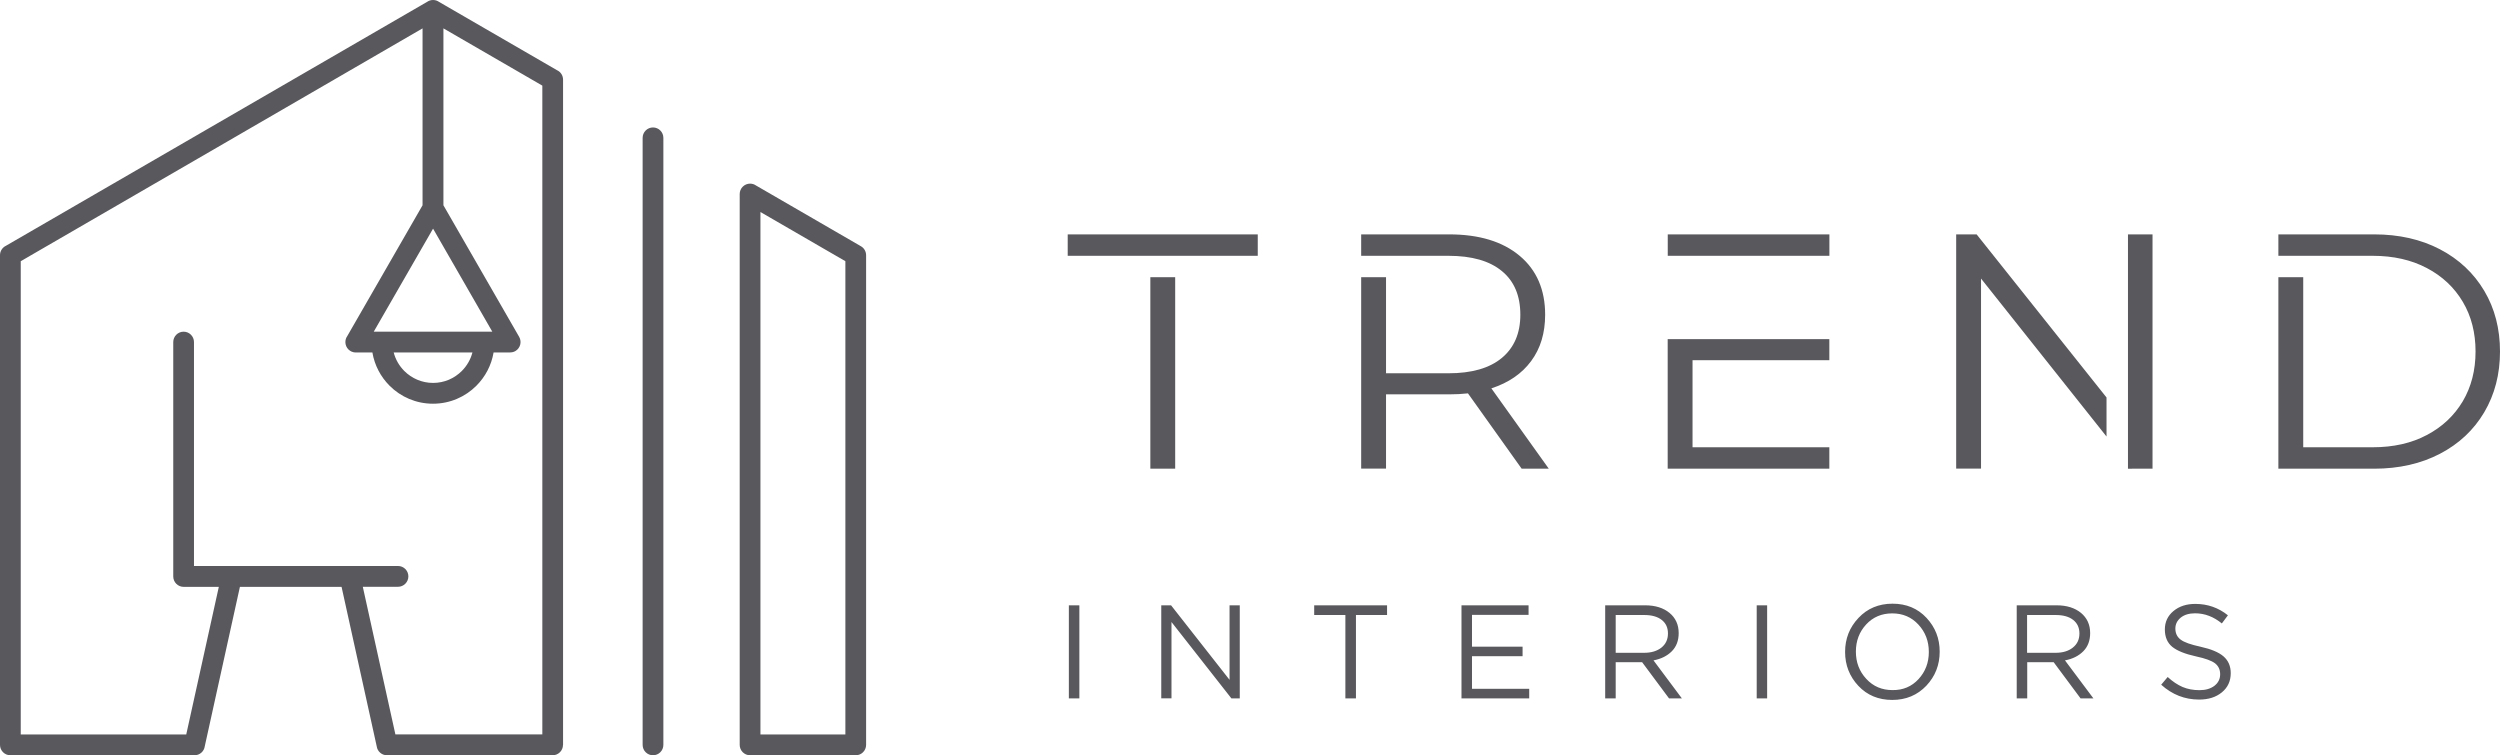
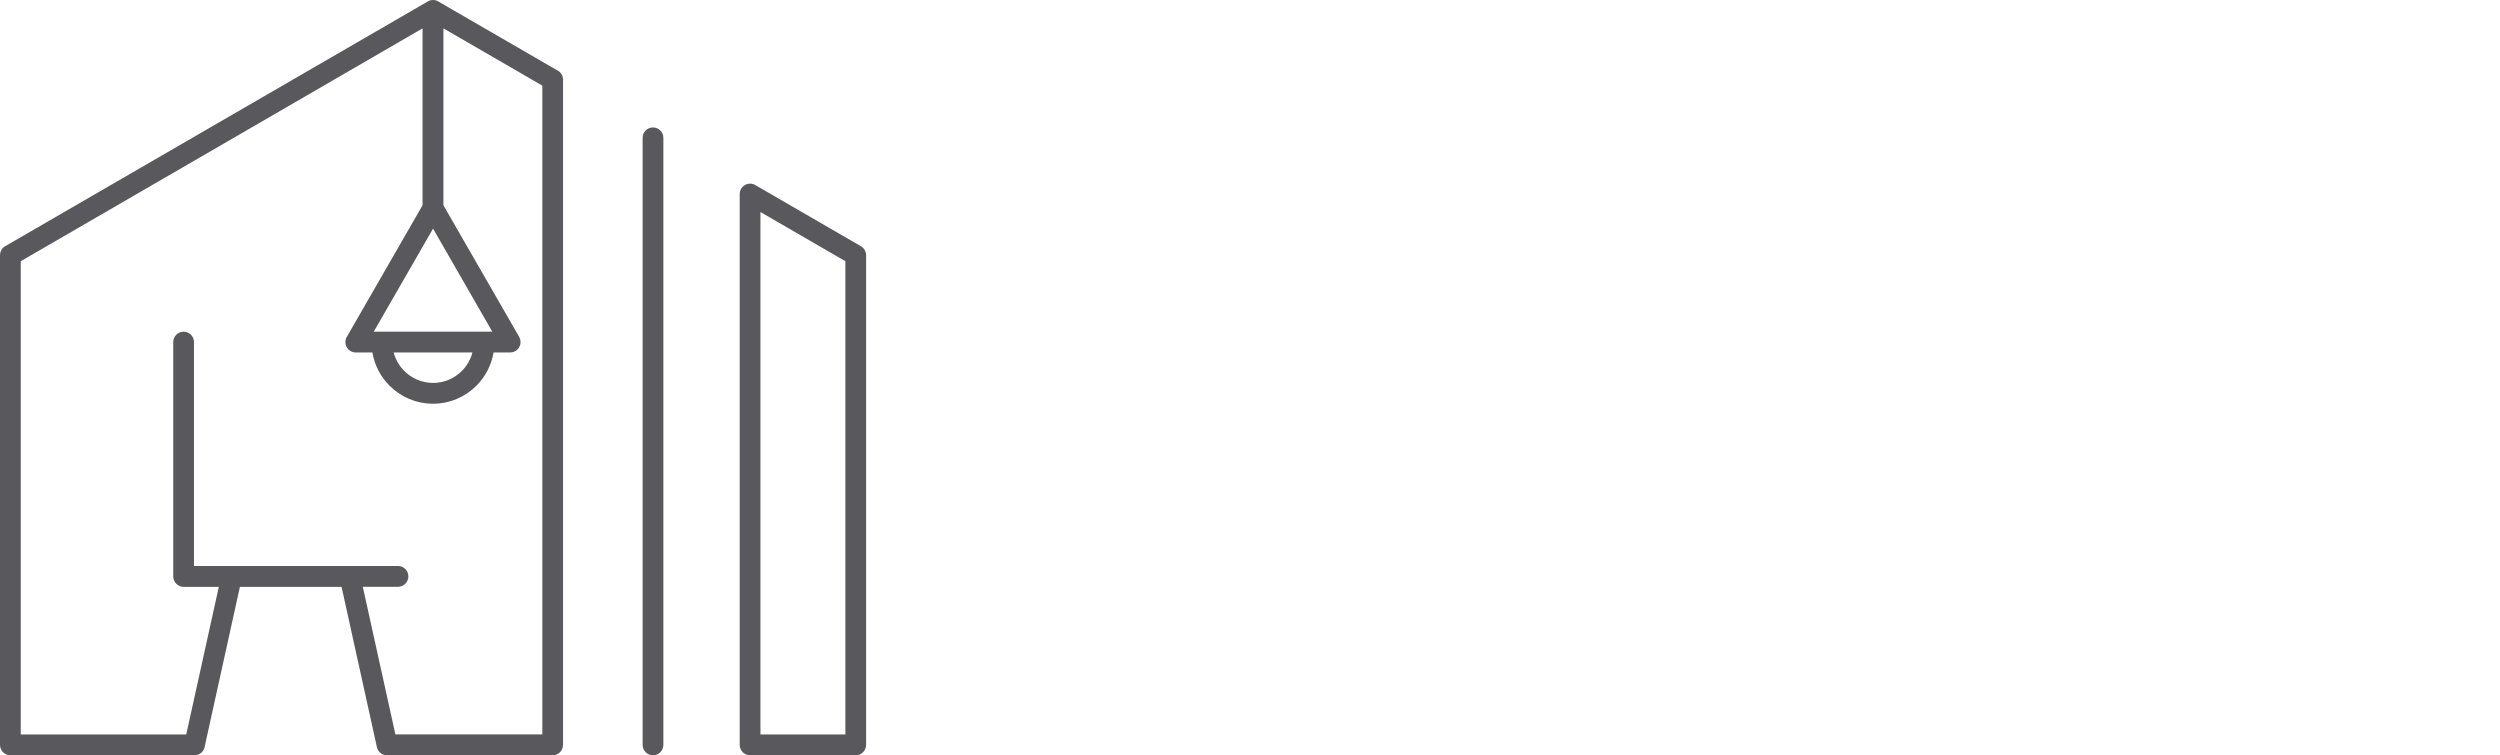
<svg xmlns="http://www.w3.org/2000/svg" width="192" height="58" viewBox="0 0 192 58" fill="none">
  <g clip-path="url(#clip0_354_525)" fill="none">
    <path d="M35.534 21.516L33.259 17.56L28.703 25.473H37.809L35.534 21.516ZM35.469 28.489C35.854 28.103 36.141 27.614 36.282 27.071H30.236C30.377 27.614 30.664 28.103 31.048 28.489C31.612 29.054 32.397 29.408 33.259 29.408C34.12 29.408 34.9 29.06 35.469 28.489ZM58.402 16.283V56.408H64.925V20.06L58.402 16.283ZM56.809 14.902C56.809 14.462 57.167 14.103 57.605 14.103C57.768 14.103 57.925 14.152 58.05 14.239L66.122 18.913C66.376 19.06 66.517 19.326 66.517 19.603V57.206C66.517 57.647 66.16 58.005 65.721 58.005H57.605C57.167 58.005 56.809 57.647 56.809 57.206V14.902ZM49.354 10.587C49.354 10.147 49.712 9.788 50.151 9.788C50.59 9.788 50.947 10.147 50.947 10.587V57.206C50.947 57.647 50.59 58.005 50.151 58.005C49.712 58.005 49.354 57.647 49.354 57.206V10.587ZM43.238 57.206C43.238 57.647 42.88 58.005 42.441 58.005H29.721C29.315 58.005 28.979 57.701 28.93 57.31L26.232 45.071H18.425L15.727 57.31C15.679 57.701 15.343 58.005 14.936 58.005H0.796C0.358 58.005 0 57.647 0 57.206V19.598C0 19.277 0.19 19 0.466 18.87L16.627 9.511L32.814 0.136C32.939 0.049 33.096 0 33.259 0C33.432 0 33.589 0.054 33.719 0.147L42.777 5.391C43.054 5.516 43.243 5.793 43.243 6.12V57.206H43.238ZM30.566 43.467C31.005 43.467 31.363 43.826 31.363 44.266C31.363 44.706 31.005 45.065 30.566 45.065H27.863L30.366 56.402H41.651V6.576L34.055 2.179V15.766L39.874 25.875C40.09 26.255 39.96 26.739 39.581 26.962C39.456 27.033 39.321 27.065 39.186 27.065V27.071H37.907C37.739 28.06 37.268 28.94 36.59 29.62C35.734 30.478 34.559 31.005 33.253 31.005C31.948 31.005 30.772 30.478 29.916 29.62C29.239 28.94 28.767 28.06 28.6 27.071H27.321C26.882 27.071 26.525 26.712 26.525 26.272C26.525 26.098 26.579 25.94 26.671 25.81L32.452 15.766V2.179L17.423 10.891L1.593 20.06V56.408H14.303L16.805 45.071H14.102C13.663 45.071 13.306 44.712 13.306 44.272V26.272C13.306 25.831 13.663 25.473 14.102 25.473C14.541 25.473 14.898 25.831 14.898 26.272V43.467H30.566Z" fill="#59585D" />
-     <path d="M167.068 48.271C167.068 48.63 167.198 48.912 167.469 49.119C167.735 49.325 168.244 49.505 168.997 49.668C169.809 49.847 170.395 50.092 170.763 50.407C171.131 50.727 171.321 51.151 171.321 51.7C171.321 52.309 171.093 52.803 170.638 53.173C170.183 53.548 169.604 53.727 168.888 53.727C167.794 53.727 166.824 53.347 165.979 52.586L166.478 51.994C166.857 52.342 167.242 52.597 167.621 52.76C168.005 52.923 168.439 53.005 168.921 53.005C169.392 53.005 169.777 52.891 170.07 52.668C170.362 52.439 170.508 52.146 170.508 51.782C170.508 51.428 170.378 51.151 170.118 50.945C169.858 50.744 169.371 50.564 168.656 50.412C167.816 50.227 167.204 49.983 166.824 49.673C166.451 49.363 166.261 48.923 166.261 48.342C166.261 47.766 166.478 47.298 166.922 46.928C167.366 46.559 167.924 46.38 168.601 46.38C169.544 46.38 170.378 46.673 171.104 47.255L170.638 47.88C170.005 47.363 169.322 47.102 168.58 47.102C168.13 47.102 167.756 47.211 167.48 47.434C167.204 47.662 167.068 47.939 167.068 48.271ZM159.7 48.651C159.7 48.206 159.538 47.863 159.223 47.613C158.904 47.358 158.454 47.233 157.874 47.233H155.68V50.135H157.869C158.411 50.135 158.855 50.005 159.191 49.738C159.532 49.467 159.7 49.108 159.7 48.651ZM160.773 53.635H159.787L157.723 50.858H155.691V53.635H154.884V46.488H157.945C158.725 46.488 159.348 46.684 159.819 47.07C160.285 47.456 160.524 47.972 160.524 48.624C160.524 49.2 160.345 49.668 159.993 50.021C159.641 50.374 159.175 50.608 158.59 50.717L160.773 53.635ZM147.343 52.157C147.868 51.586 148.134 50.891 148.134 50.07C148.134 49.244 147.868 48.543 147.332 47.967C146.801 47.391 146.129 47.108 145.322 47.108C144.515 47.108 143.848 47.391 143.323 47.956C142.797 48.526 142.532 49.222 142.532 50.043C142.532 50.869 142.797 51.564 143.334 52.141C143.865 52.717 144.536 52.999 145.344 52.999C146.151 53.01 146.817 52.727 147.343 52.157ZM147.949 47.445C148.627 48.168 148.968 49.032 148.968 50.048C148.968 51.064 148.627 51.934 147.944 52.662C147.256 53.385 146.384 53.755 145.327 53.755C144.271 53.755 143.399 53.396 142.721 52.673C142.044 51.95 141.703 51.081 141.703 50.07C141.703 49.053 142.044 48.184 142.732 47.456C143.415 46.727 144.293 46.363 145.349 46.363C146.4 46.363 147.272 46.722 147.949 47.445ZM134.915 46.488H135.716V53.635H134.915V46.488ZM128.099 48.651C128.099 48.206 127.942 47.863 127.623 47.613C127.303 47.358 126.853 47.233 126.279 47.233H124.085V50.135H126.274C126.815 50.135 127.254 50.005 127.595 49.738C127.931 49.467 128.099 49.108 128.099 48.651ZM129.167 53.635H128.181L126.116 50.858H124.085V53.635H123.278V46.488H126.344C127.124 46.488 127.747 46.684 128.218 47.07C128.684 47.456 128.923 47.972 128.923 48.624C128.923 49.2 128.744 49.668 128.392 50.021C128.04 50.374 127.568 50.608 126.989 50.717L129.167 53.635ZM117.394 46.488V47.222H113.049V49.662H116.934V50.396H113.049V52.901H117.443V53.635H112.242V46.488H117.394ZM104.137 47.233V53.635H103.325V47.233H100.93V46.488H106.526V47.233H104.137ZM94.429 52.211V46.488H95.214V53.635H94.57L89.97 47.771V53.63H89.185V46.488H89.938L94.429 52.211ZM82.088 46.488H82.895V53.635H82.088V46.488Z" fill="#59585D" />
-     <path fill-rule="evenodd" clip-rule="evenodd" d="M116.864 35.996L112.739 30.211C112.277 30.26 111.796 30.287 111.293 30.287H106.447V35.991H104.538V21.291H106.447V28.668H111.244C113.033 28.668 114.399 28.273 115.343 27.488C116.29 26.698 116.762 25.594 116.762 24.17C116.762 22.711 116.29 21.593 115.343 20.817C114.399 20.036 113.033 19.646 111.244 19.646H106.759H106.447H104.538V18H111.293C113.598 18 115.4 18.55 116.709 19.646C118.017 20.741 118.667 22.254 118.667 24.17C118.667 25.576 118.311 26.761 117.594 27.727C116.882 28.694 115.863 29.395 114.537 29.826L118.947 35.996M161.781 33.525L152.143 21.393V35.991H150.234V18H151.805L161.781 30.526V33.525ZM165.314 18V35.996H163.739L163.428 36V32.602V18H165.314ZM174.979 18H182.331C184.239 18 185.922 18.381 187.386 19.144C188.845 19.907 189.98 20.972 190.79 22.334C191.6 23.695 192 25.252 192 26.996C192 28.743 191.595 30.296 190.79 31.662C189.984 33.024 188.85 34.088 187.386 34.851C185.922 35.614 184.235 35.996 182.331 35.996H174.979V21.291H176.888V34.35H182.228C183.808 34.35 185.196 34.039 186.38 33.41C187.568 32.784 188.485 31.919 189.143 30.815C189.793 29.71 190.122 28.437 190.122 26.996C190.122 25.558 189.797 24.281 189.143 23.181C188.489 22.076 187.568 21.211 186.38 20.586C185.196 19.961 183.812 19.646 182.228 19.646H180.203H176.888H174.979V18ZM90.254 21.291V35.996H88.346V21.291H90.254ZM88.346 19.646H86.672H82V18H96.596V19.646H90.254H88.346ZM128.083 19.646V18H140.498V19.646H135.549H129.992H128.083ZM140.493 35.996H128.078V26.046H129.987H135.545H140.493V27.665H129.987V34.35H140.493V35.996Z" fill="#59585D" />
  </g>
  <defs>
    <clipPath id="clip0_354_525">
      <rect width="192" height="58" fill="white" />
    </clipPath>
  </defs>
</svg>